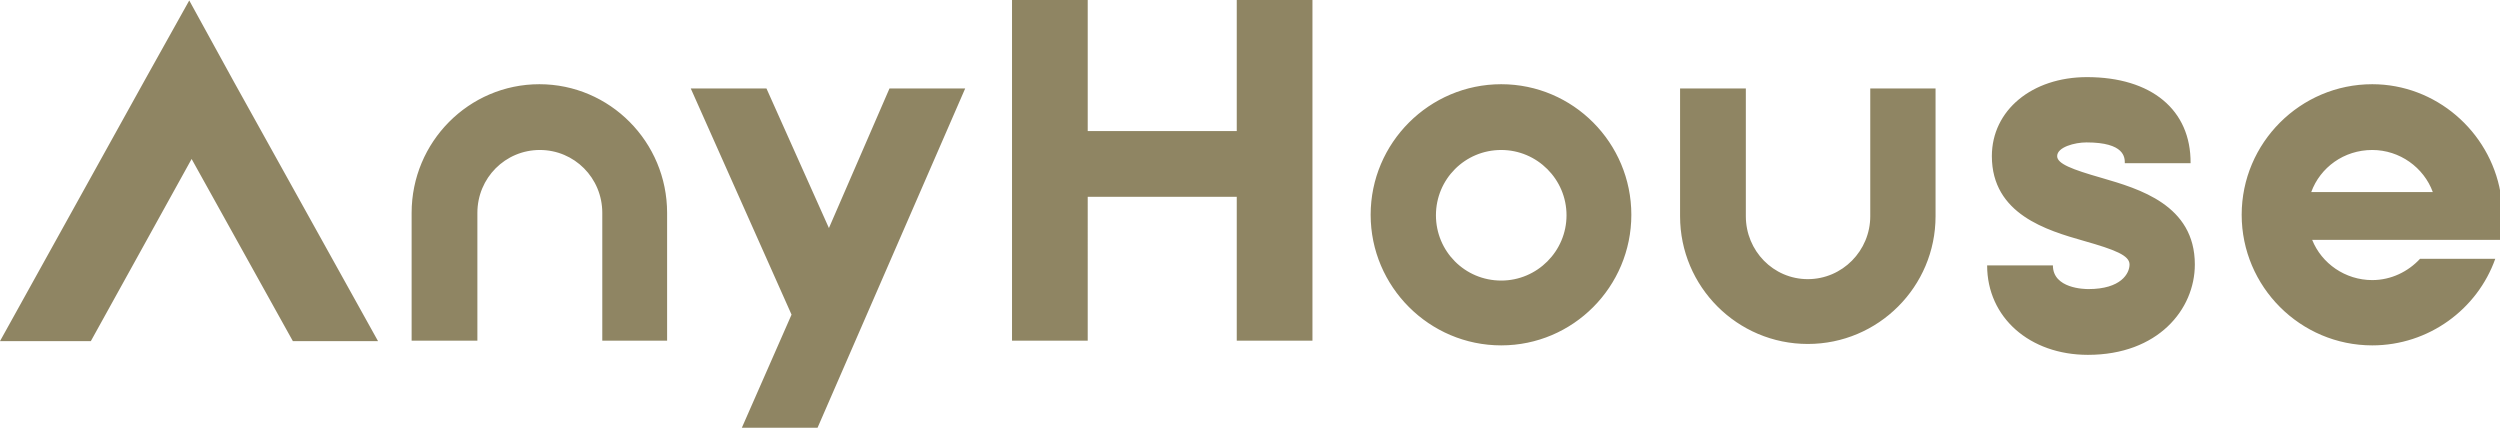
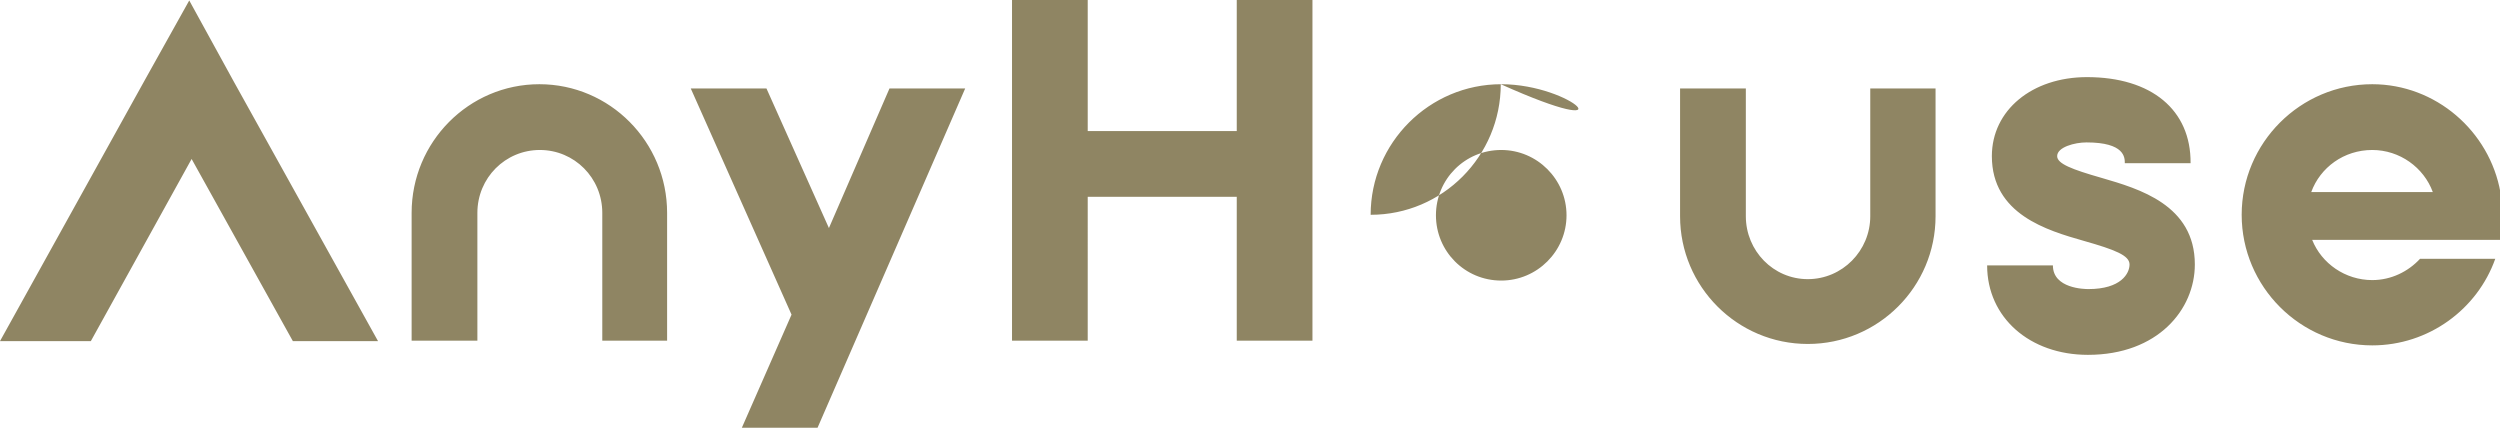
<svg xmlns="http://www.w3.org/2000/svg" version="1.1" id="svg4" x="0px" y="0px" viewBox="0 0 528.4 90.4" style="enable-background:new 0 0 528.4 90.4;" xml:space="preserve">
  <style type="text/css">
	.st0{fill:#8F8563;}
</style>
-   <path id="path2" class="st0" d="M213.9,0v72h16V41.6h31.5V72h16V0h-16v27.7h-31.5V0H213.9L213.9,0z M40,0.1l-9.1,16.3L0,72.1h19.2  l21.3-38.5l21.4,38.5h18L49.5,17.4L40,0.1z M441.1,16.3c-11.6,0-20.1,7-20.1,16.7c0,12.3,11.7,15.7,19.4,17.9c6.7,1.9,9.7,3.1,9.7,5  s-1.8,5.2-8.7,5.2c-0.8,0-7.5-0.1-7.5-5h-13.9c0,11,9,18.9,21.3,18.9c14.8,0,22.6-9.6,22.6-19.1c0-12.6-11.8-16-19.7-18.3  c-6.3-1.8-9.4-3-9.4-4.6c0-1.9,3.7-2.9,6.2-2.9c8.1,0,8.1,3.2,8.1,4.4h13.9C463.1,23.2,454.7,16.3,441.1,16.3L441.1,16.3z M114,17.8  C99.1,17.8,87,30,87,45v27h13.9V45c0-7.4,5.9-13.3,13.2-13.3c7.3,0,13.2,5.9,13.2,13.3v27H141V45C141,30,128.9,17.8,114,17.8  L114,17.8z M317.3,17.8c-15.2,0-27.6,12.4-27.6,27.6c0,15.2,12.4,27.6,27.6,27.6c15.2,0,27.5-12.4,27.5-27.6  C344.8,30.2,332.5,17.8,317.3,17.8L317.3,17.8z M501.4,17.8c-15.2,0-27.6,12.4-27.6,27.6c0,15.2,12.4,27.6,27.6,27.6  c11.9,0,22.2-7.6,26-18.3h-15.9c-2.5,2.7-6.1,4.5-10.1,4.5c-5.7,0-10.7-3.5-12.7-8.5h39.7c0.4-1.6,0.6-3.4,0.6-5.2  c0-1.6-0.2-3.3-0.5-4.8C526.2,27.7,514.8,17.8,501.4,17.8L501.4,17.8z M146,18.7l21.3,47.8l-10.5,23.9h16L204,18.7h-16l-12.8,29.5  L162,18.7H146L146,18.7z M355.1,18.7v27c0,14.9,12.1,27,27,27c14.9,0,27-12.1,27-27v-27h-13.8v27c0,7.3-5.9,13.3-13.2,13.3  S369,53,369,45.7v-27H355.1L355.1,18.7z M317.3,31.7c7.6,0,13.8,6.2,13.8,13.8c0,7.6-6.2,13.8-13.8,13.8c-7.7,0-13.8-6.2-13.8-13.8  C303.5,37.9,309.6,31.7,317.3,31.7z M501.4,31.7c5.8,0,10.9,3.7,12.8,8.9h-25.7C490.4,35.4,495.4,31.7,501.4,31.7z" />
+   <path id="path2" class="st0" d="M213.9,0v72h16V41.6h31.5V72h16V0h-16v27.7h-31.5V0H213.9L213.9,0z M40,0.1l-9.1,16.3L0,72.1h19.2  l21.3-38.5l21.4,38.5h18L49.5,17.4L40,0.1z M441.1,16.3c-11.6,0-20.1,7-20.1,16.7c0,12.3,11.7,15.7,19.4,17.9c6.7,1.9,9.7,3.1,9.7,5  s-1.8,5.2-8.7,5.2c-0.8,0-7.5-0.1-7.5-5h-13.9c0,11,9,18.9,21.3,18.9c14.8,0,22.6-9.6,22.6-19.1c0-12.6-11.8-16-19.7-18.3  c-6.3-1.8-9.4-3-9.4-4.6c0-1.9,3.7-2.9,6.2-2.9c8.1,0,8.1,3.2,8.1,4.4h13.9C463.1,23.2,454.7,16.3,441.1,16.3L441.1,16.3z M114,17.8  C99.1,17.8,87,30,87,45v27h13.9V45c0-7.4,5.9-13.3,13.2-13.3c7.3,0,13.2,5.9,13.2,13.3v27H141V45C141,30,128.9,17.8,114,17.8  L114,17.8z M317.3,17.8c-15.2,0-27.6,12.4-27.6,27.6c15.2,0,27.5-12.4,27.5-27.6  C344.8,30.2,332.5,17.8,317.3,17.8L317.3,17.8z M501.4,17.8c-15.2,0-27.6,12.4-27.6,27.6c0,15.2,12.4,27.6,27.6,27.6  c11.9,0,22.2-7.6,26-18.3h-15.9c-2.5,2.7-6.1,4.5-10.1,4.5c-5.7,0-10.7-3.5-12.7-8.5h39.7c0.4-1.6,0.6-3.4,0.6-5.2  c0-1.6-0.2-3.3-0.5-4.8C526.2,27.7,514.8,17.8,501.4,17.8L501.4,17.8z M146,18.7l21.3,47.8l-10.5,23.9h16L204,18.7h-16l-12.8,29.5  L162,18.7H146L146,18.7z M355.1,18.7v27c0,14.9,12.1,27,27,27c14.9,0,27-12.1,27-27v-27h-13.8v27c0,7.3-5.9,13.3-13.2,13.3  S369,53,369,45.7v-27H355.1L355.1,18.7z M317.3,31.7c7.6,0,13.8,6.2,13.8,13.8c0,7.6-6.2,13.8-13.8,13.8c-7.7,0-13.8-6.2-13.8-13.8  C303.5,37.9,309.6,31.7,317.3,31.7z M501.4,31.7c5.8,0,10.9,3.7,12.8,8.9h-25.7C490.4,35.4,495.4,31.7,501.4,31.7z" />
</svg>